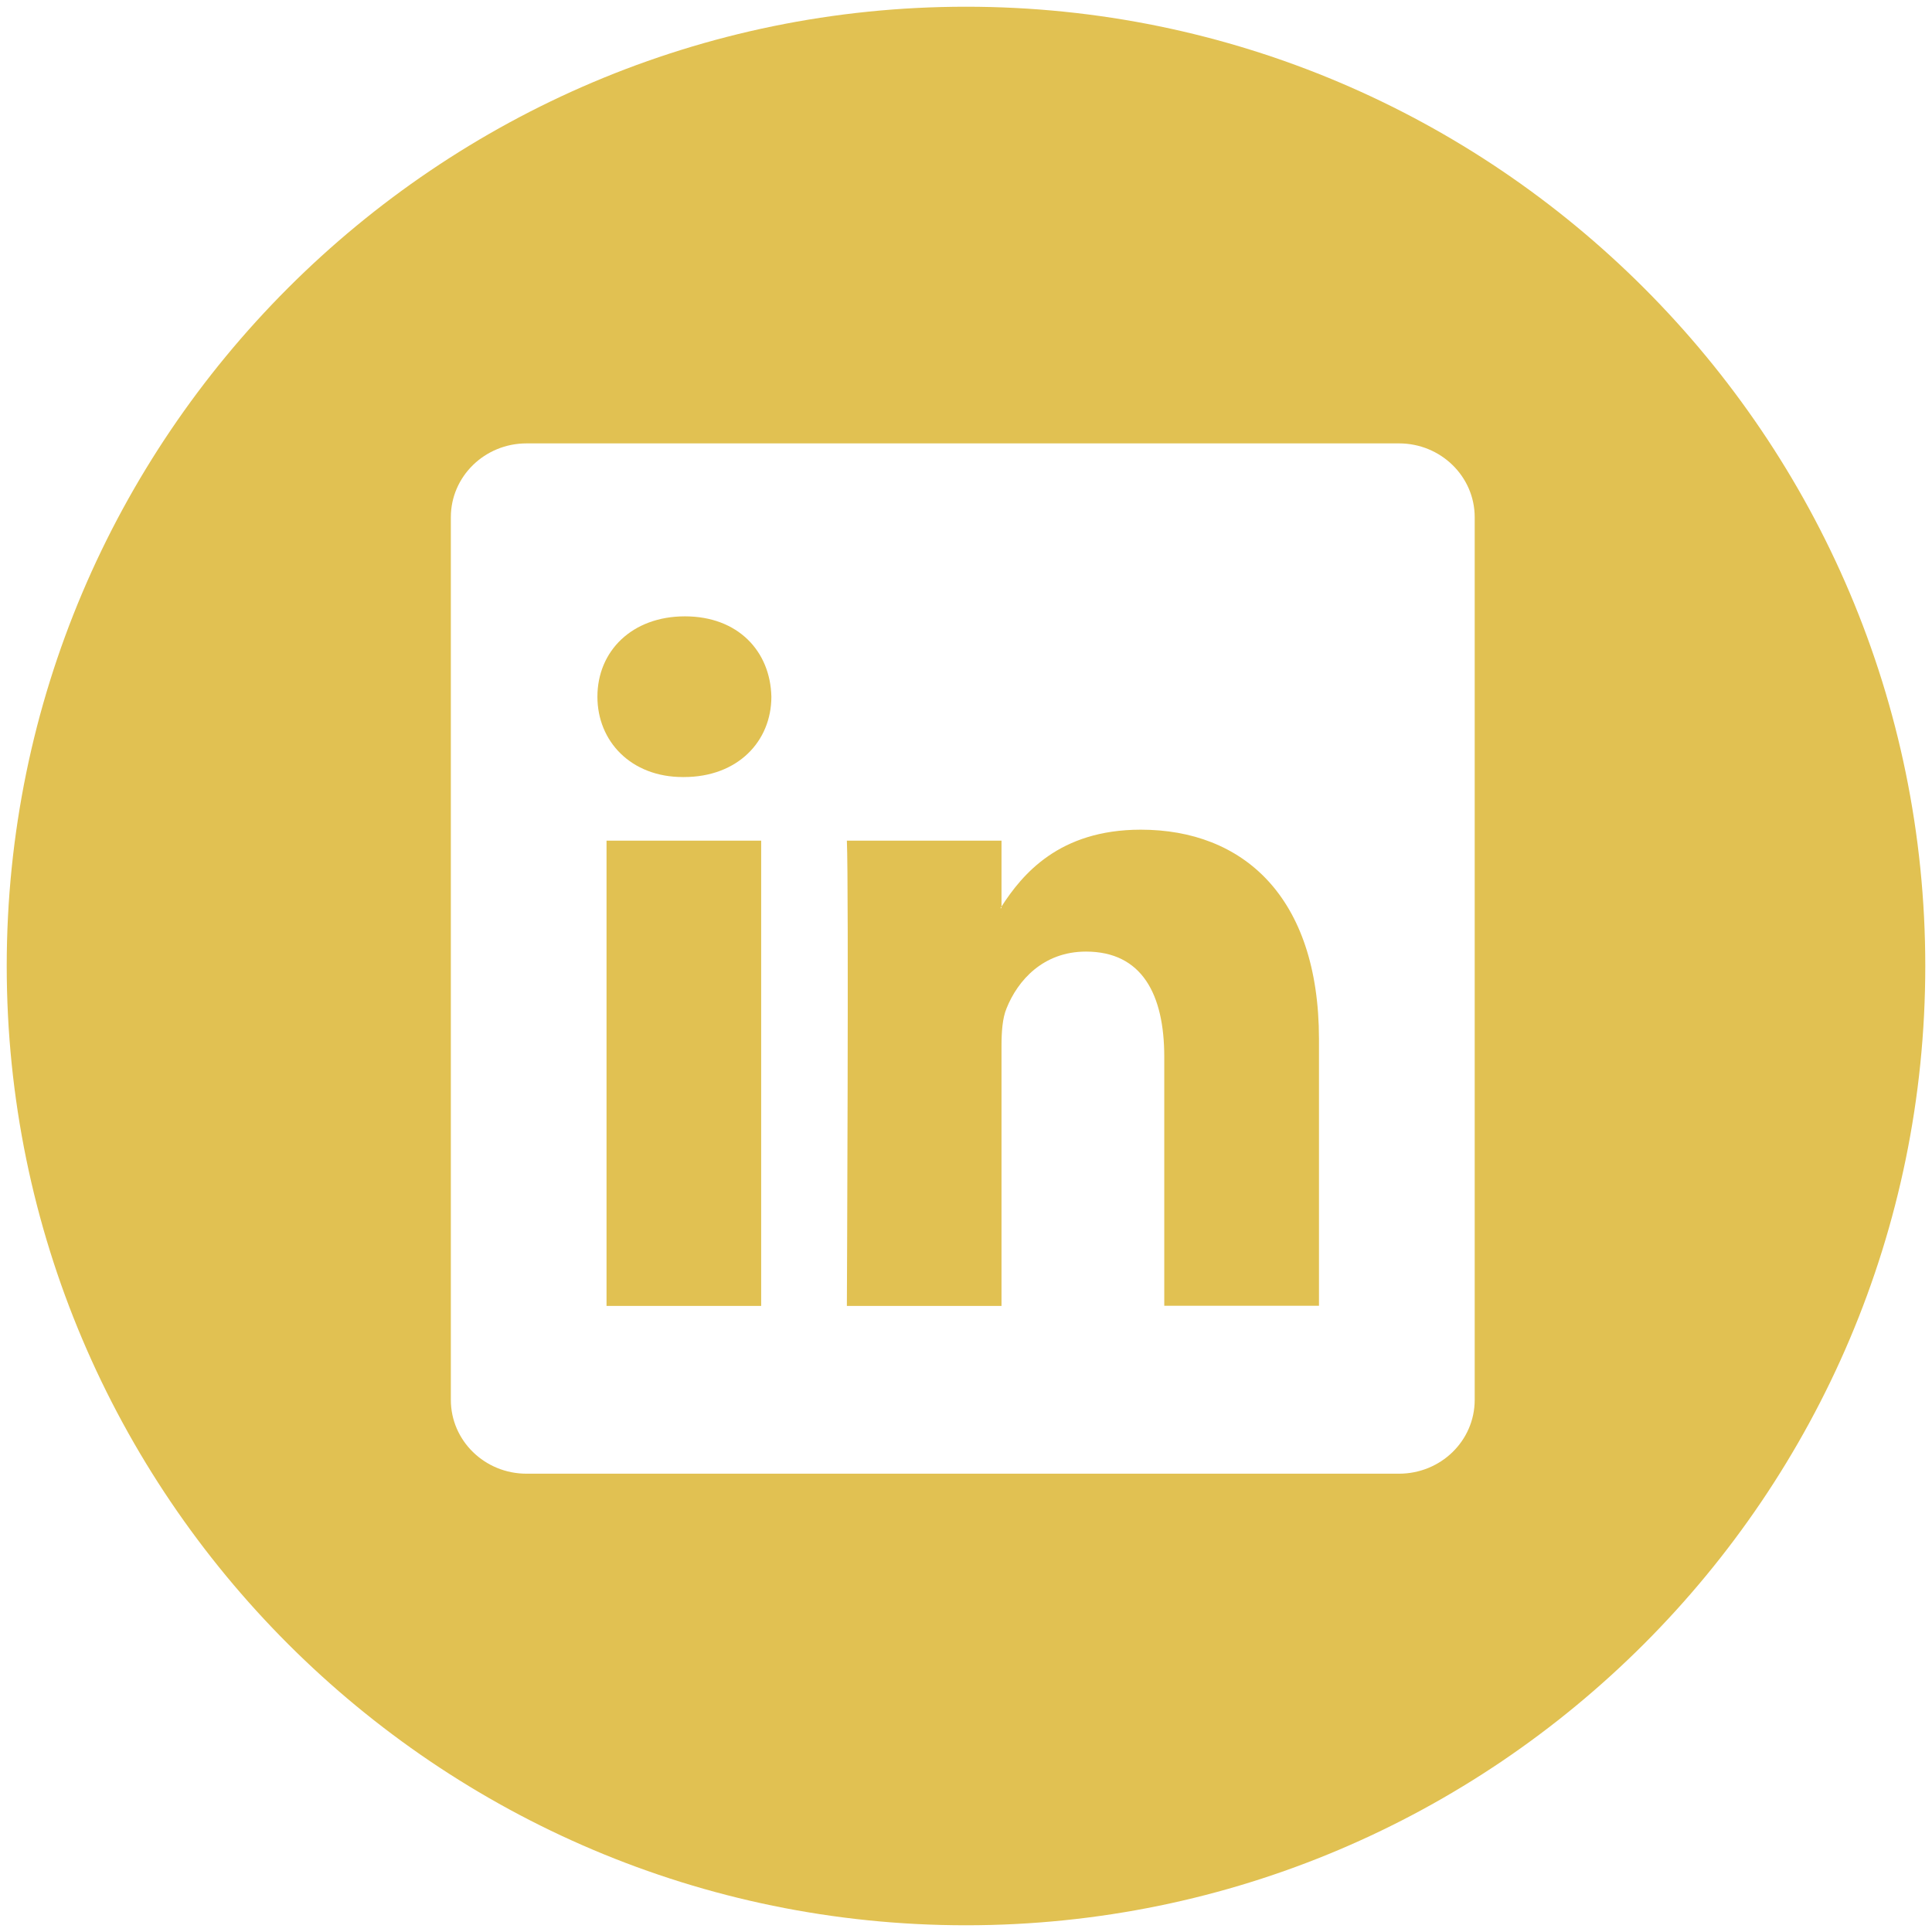
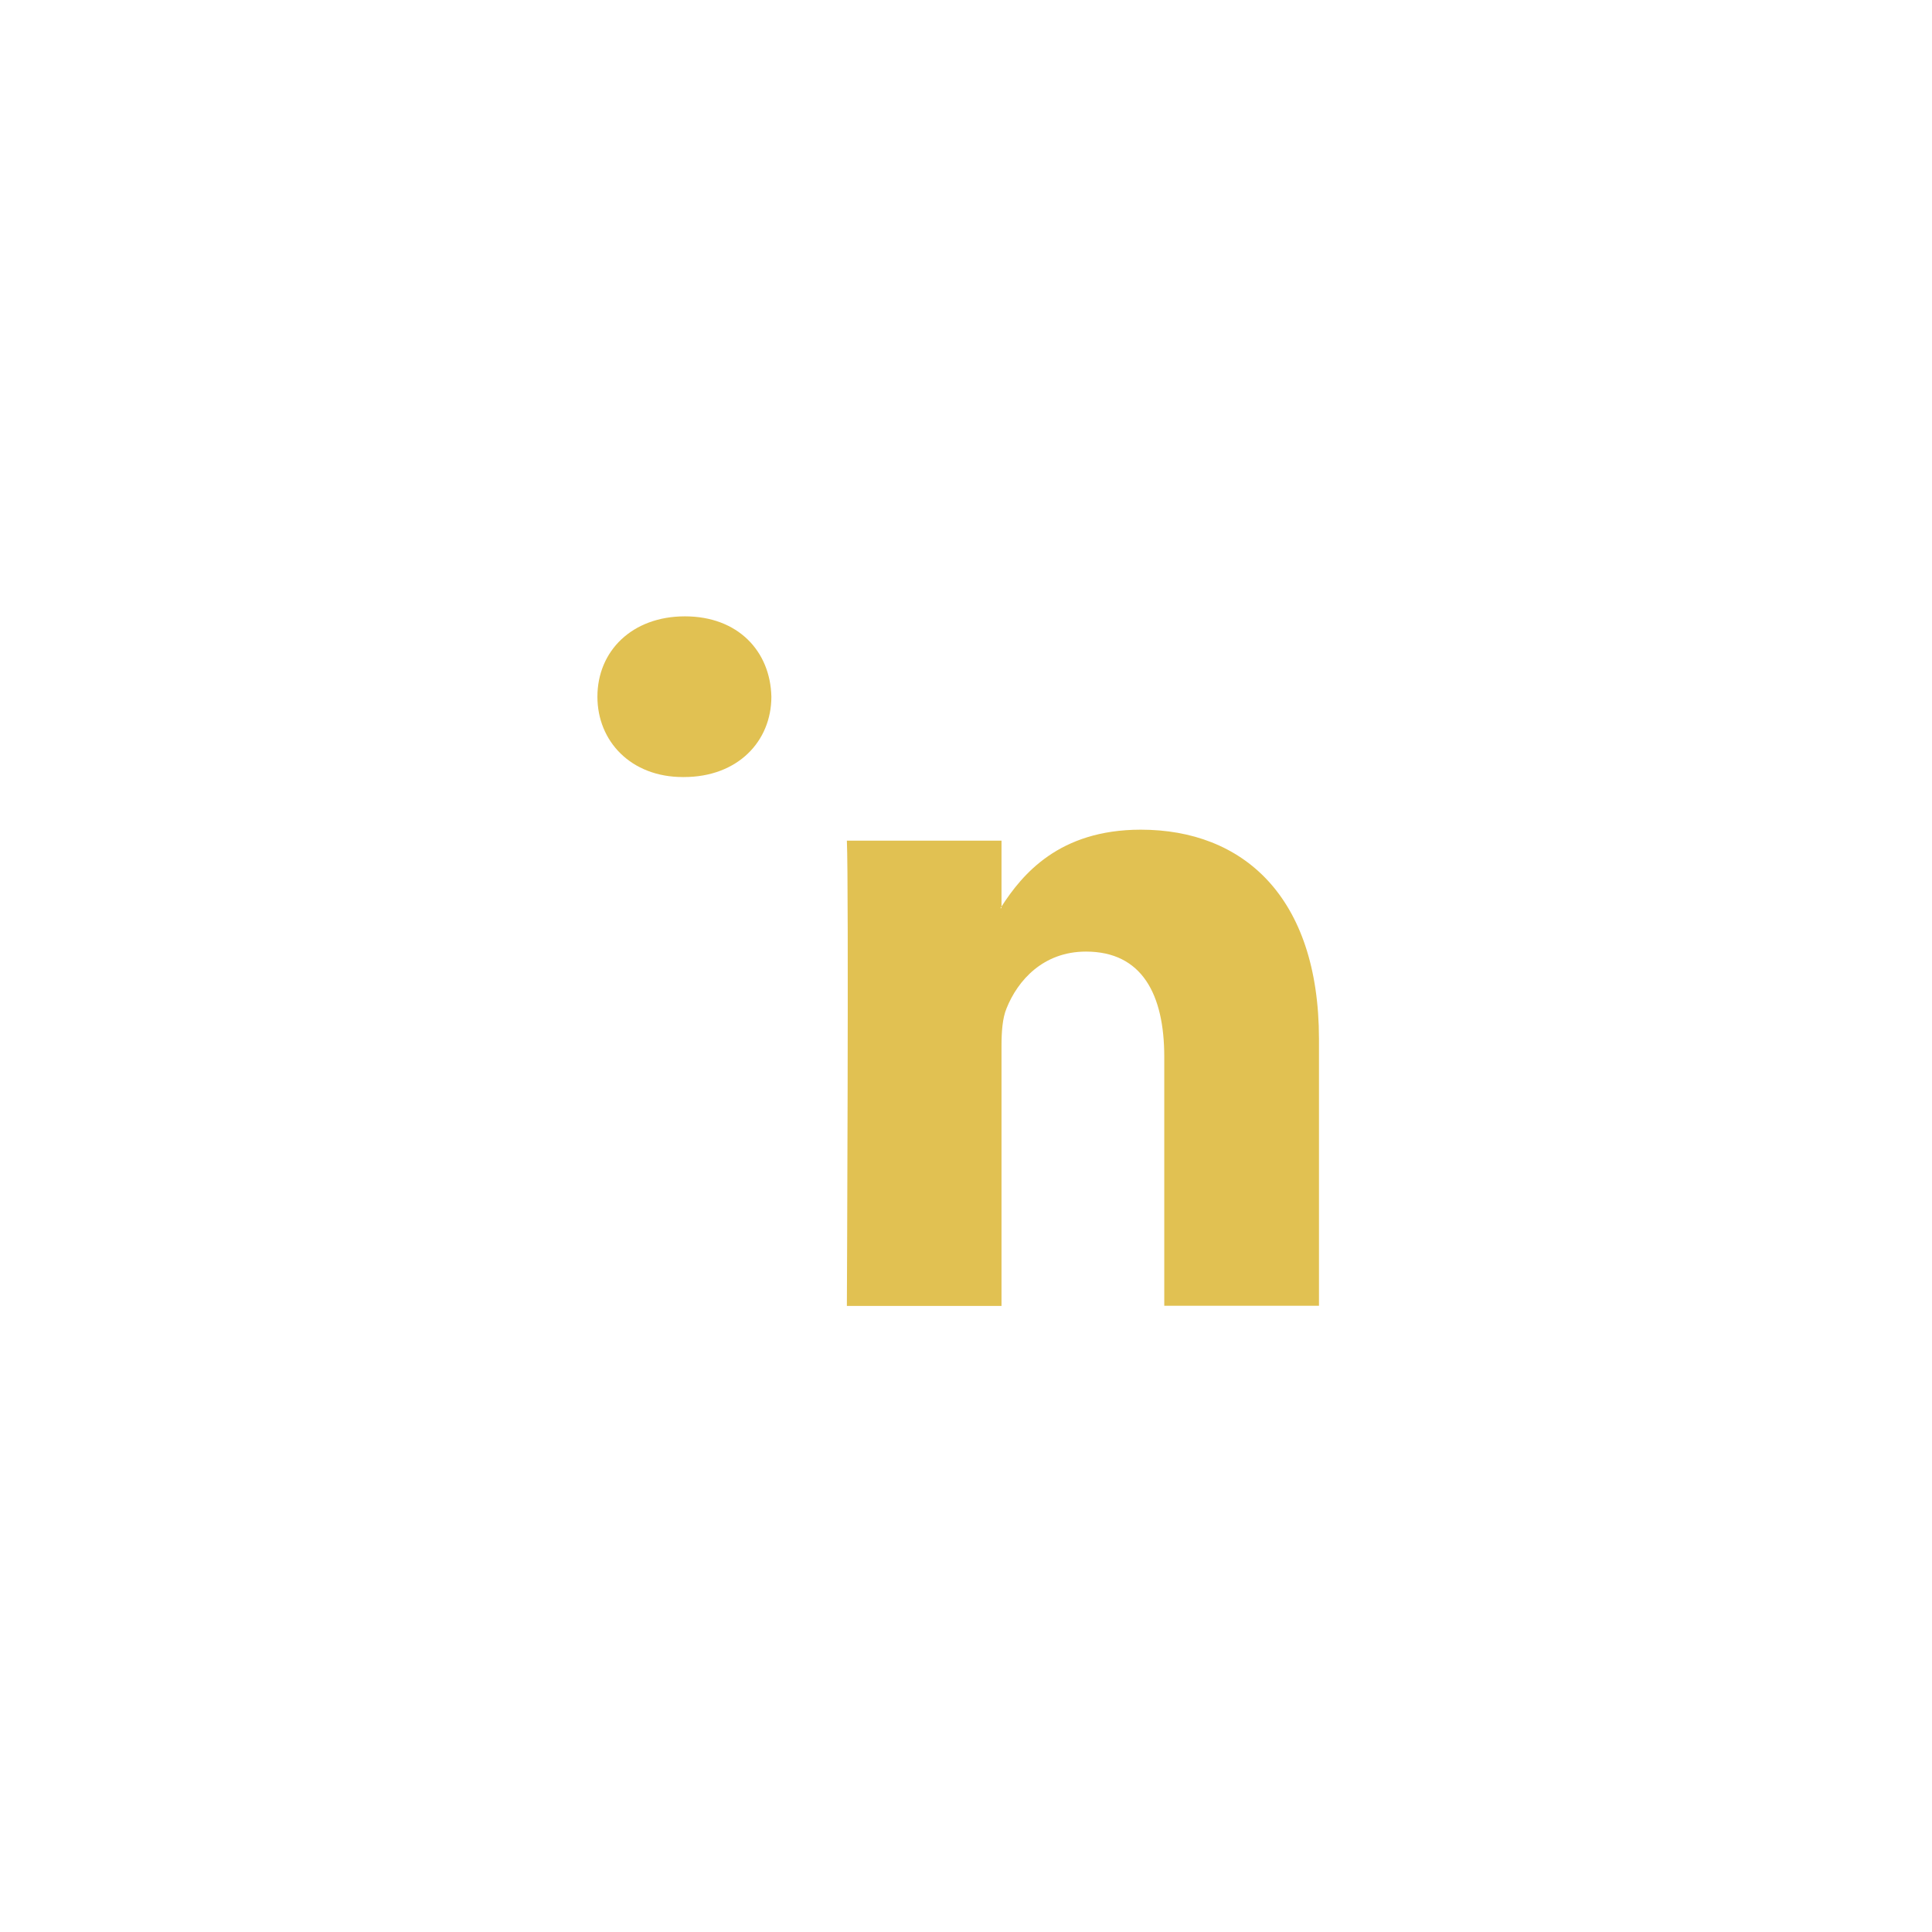
<svg xmlns="http://www.w3.org/2000/svg" version="1.1" id="Vrstva_1" x="0px" y="0px" width="50px" height="50px" viewBox="0 0 50 50" enable-background="new 0 0 50 50" xml:space="preserve">
  <path fill="#E1C152" d="M25.916,23.502h-0.024c0.008-0.014,0.02-0.027,0.024-0.041V23.502z M29.524,21.472  c-2.125,0-3.074,1.168-3.605,1.988v-1.704h-4.002c0.052,1.128,0,12.041,0,12.041h4.002V27.07c0-0.359,0.023-0.721,0.132-0.978  c0.289-0.72,0.947-1.465,2.054-1.465c1.448,0,2.026,1.104,2.026,2.724v6.442h4.002h0.002v-6.905  C34.132,23.192,32.157,21.472,29.524,21.472L29.524,21.472z" />
-   <rect x="15.697" y="21.756" fill="#E1C152" width="4.002" height="12.041" />
-   <path fill="#E1C152" d="M38.165,36.229c0,1.057-0.876,1.91-1.959,1.91H13.625c-1.08,0-1.957-0.854-1.957-1.91V13.385  c0-1.055,0.877-1.91,1.957-1.91h22.581c1.082,0,1.959,0.856,1.959,1.91V36.229z M25,0.174C11.312,0.174,0.174,11.311,0.174,25  c0,13.688,11.138,24.826,24.826,24.826S49.826,38.688,49.826,25C49.826,11.311,38.69,0.174,25,0.174z" />
  <path fill="#E1C152" d="M17.726,15.951c-1.368,0-2.265,0.897-2.265,2.08c0,1.154,0.869,2.079,2.211,2.079h0.026  c1.396,0,2.265-0.925,2.265-2.079C19.937,16.85,19.096,15.951,17.726,15.951L17.726,15.951z" />
</svg>